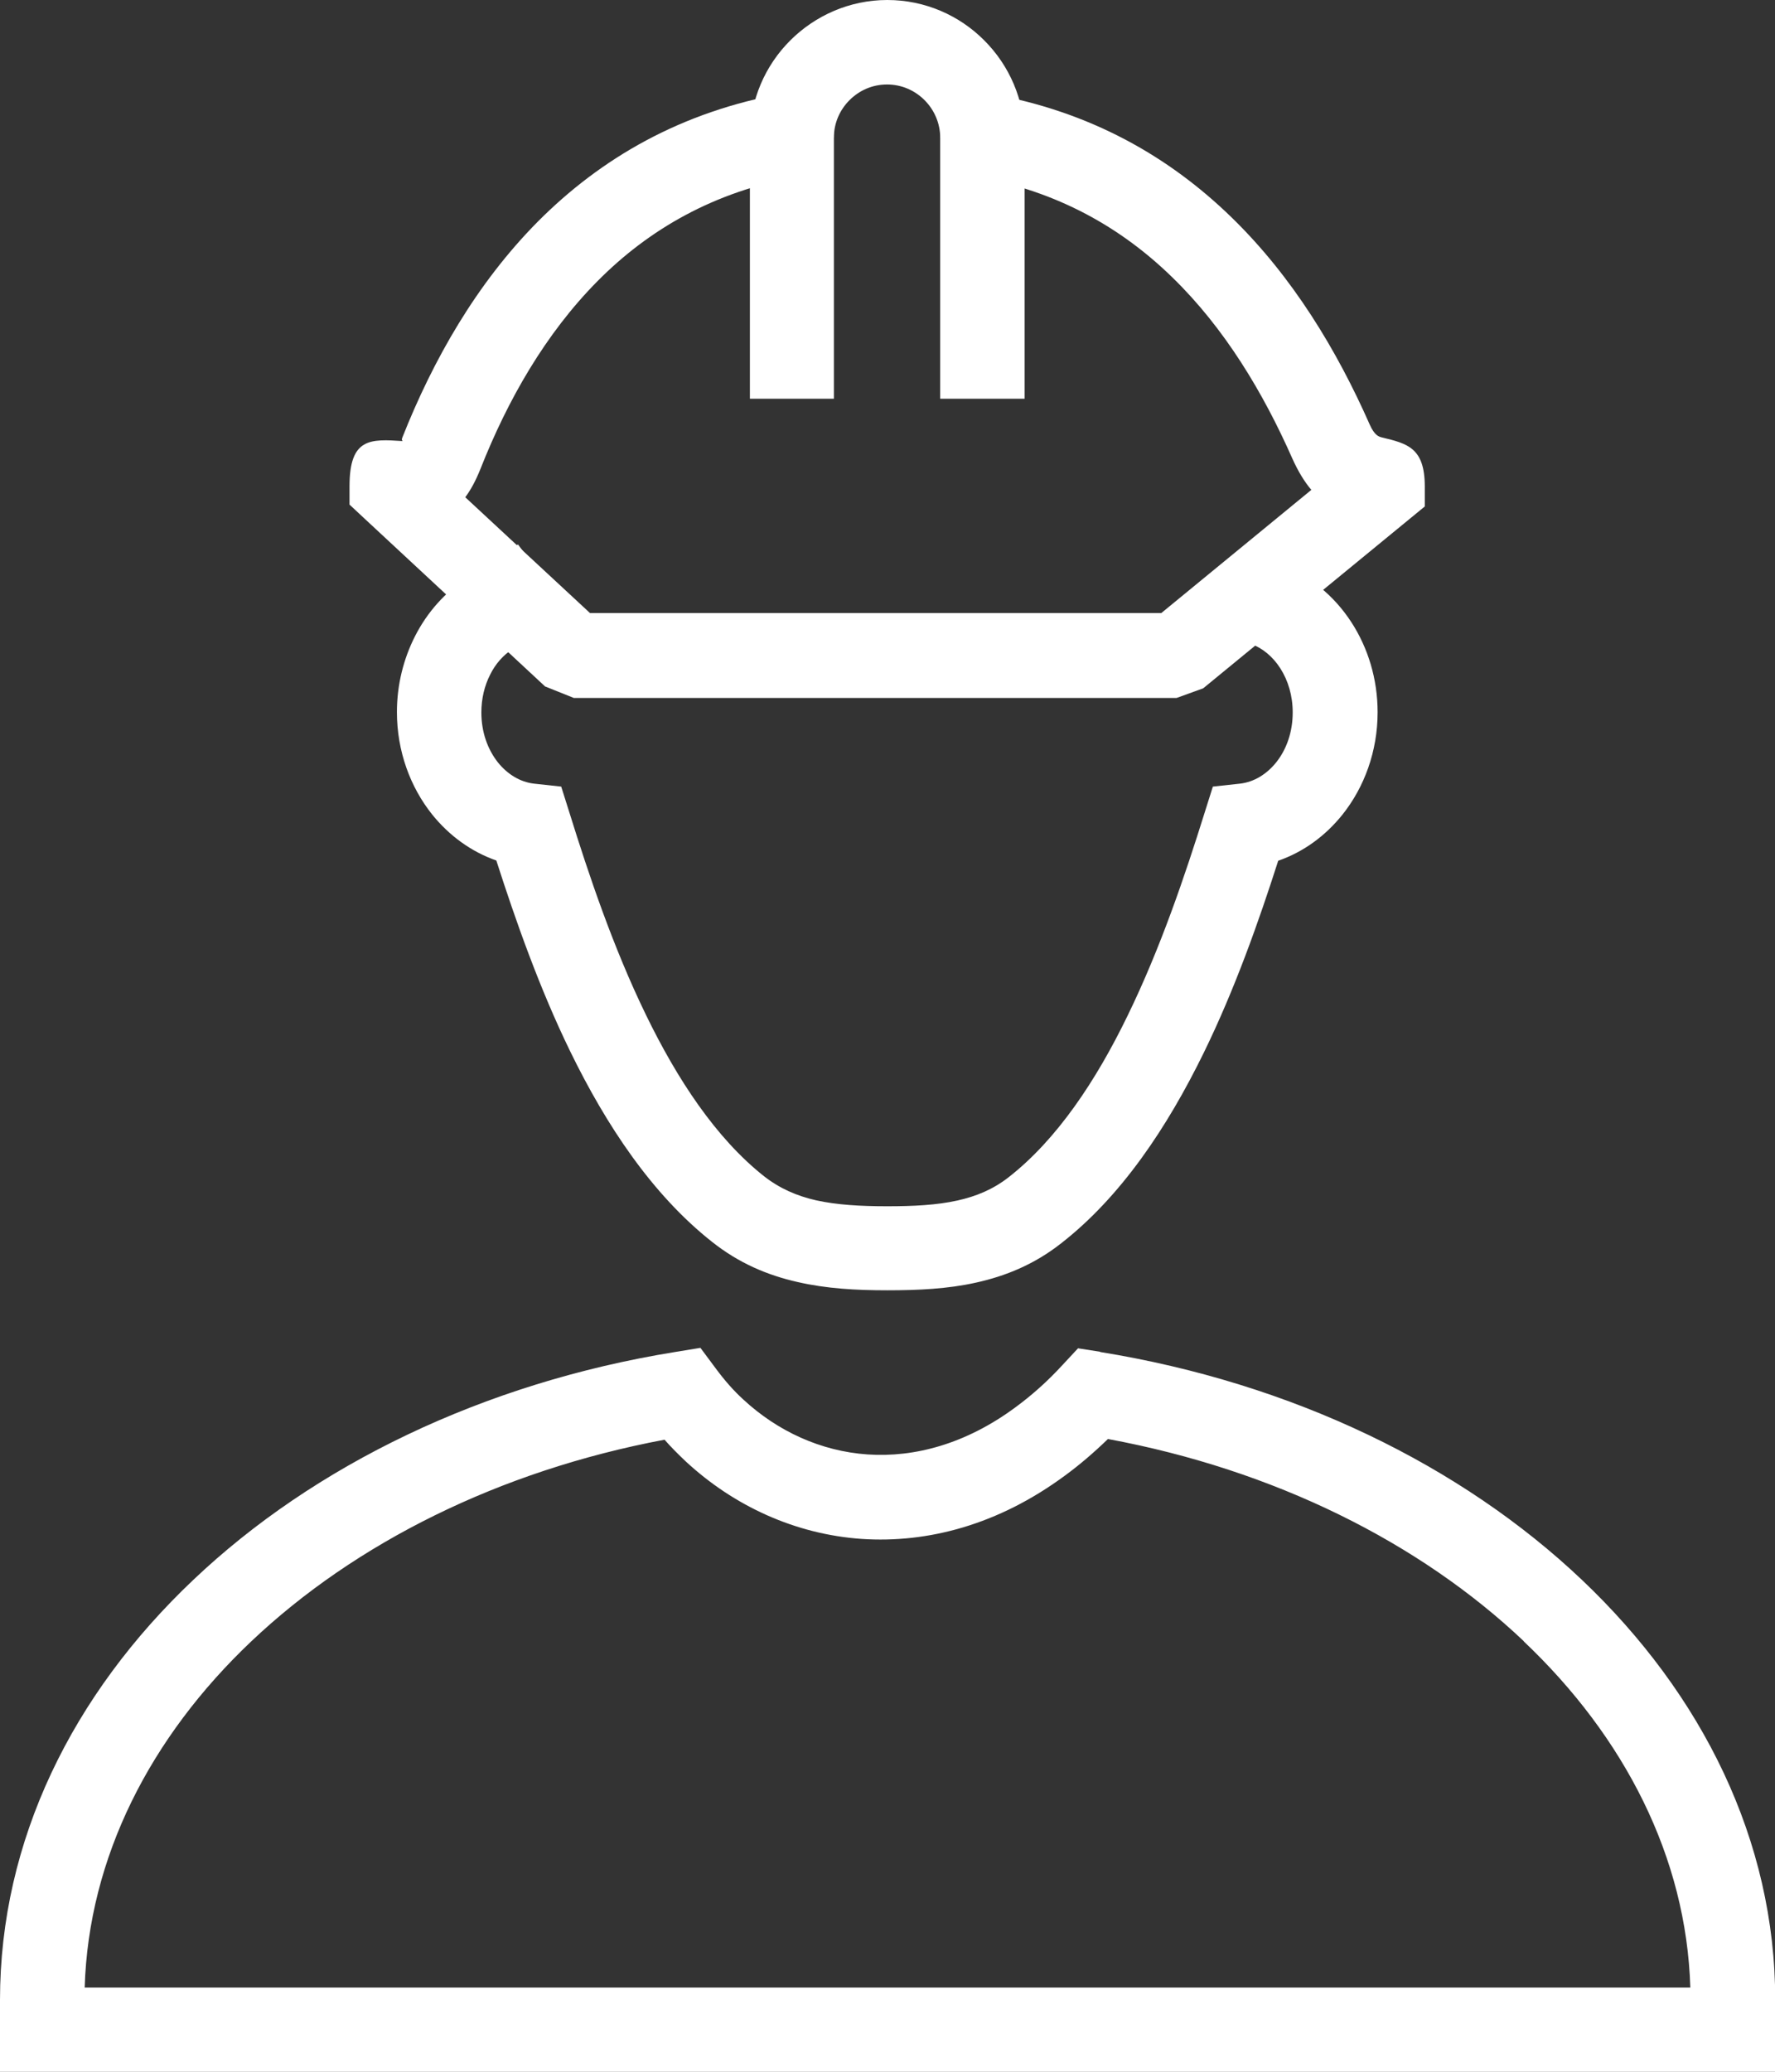
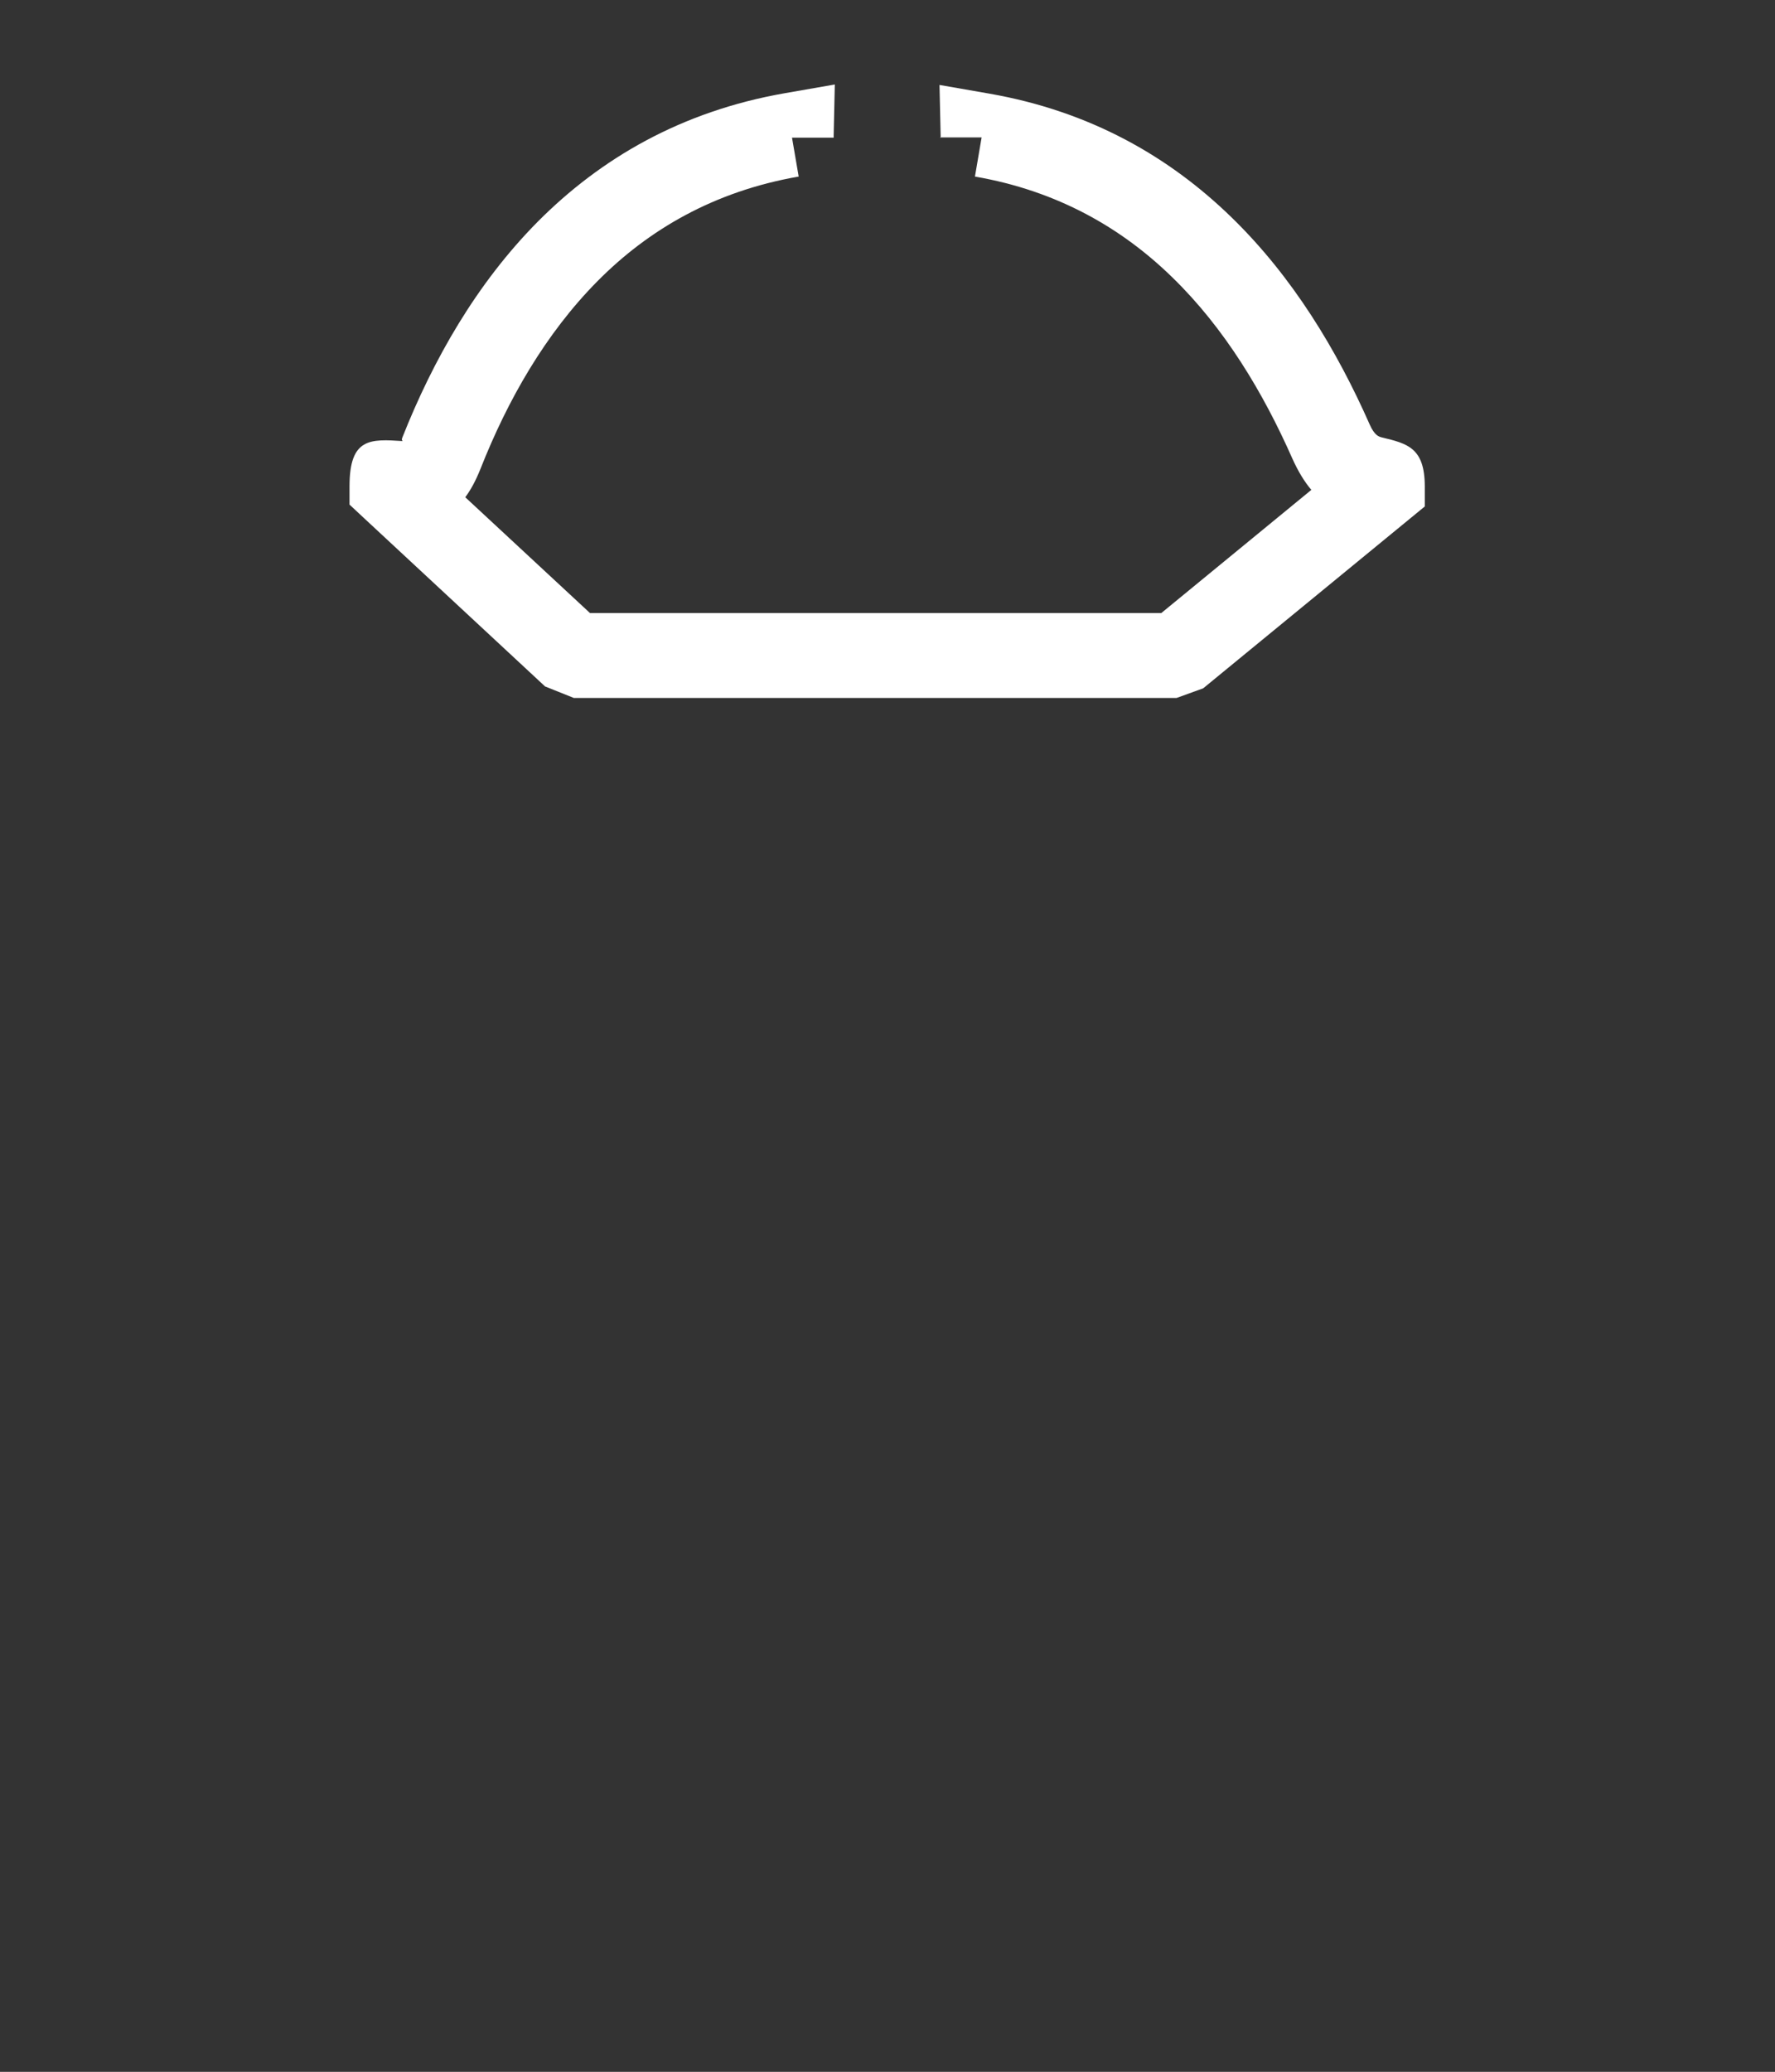
<svg xmlns="http://www.w3.org/2000/svg" id="Camada_2" viewBox="0 0 77.14 90">
  <rect x="0" y="0" width="77.14" height="90" fill="#333333" stroke="none" />
  <defs>
    <style>      .cls-1 {        fill: #fff;      }    </style>
  </defs>
  <g id="Camada_1-2" data-name="Camada_1">
    <g>
-       <path class="cls-1" d="M66.22,71.29c-4.53-4.29-10.84-7.44-18.07-8.78-.62.6-1.24,1.13-1.87,1.59-2.9,2.14-5.96,2.94-8.83,2.75-2.89-.2-5.55-1.43-7.63-3.35-.33-.31-.65-.63-.94-.96-7.18,1.35-13.45,4.49-17.96,8.76-4.38,4.15-7.07,9.38-7.24,15.04h69.78c-.17-5.66-2.86-10.89-7.24-15.04M47.81,58.73c8.36,1.35,15.7,4.93,20.94,9.9,5.24,4.97,8.4,11.33,8.4,18.25v3.12H0v-3.12c0-6.93,3.15-13.28,8.4-18.25,5.24-4.97,12.59-8.55,20.94-9.9l1.1-.18.67.9c.37.5.77.96,1.2,1.35,1.48,1.37,3.36,2.24,5.39,2.38,2.05.14,4.28-.46,6.42-2.04.71-.52,1.4-1.13,2.06-1.85l.67-.72.96.15Z" />
-       <path class="cls-1" d="M55.6,24.51c1.28.46,2.37,1.35,3.13,2.52.72,1.11,1.14,2.46,1.14,3.91,0,1.7-.58,3.26-1.53,4.45-.74.92-1.69,1.62-2.79,2-.84,2.62-1.88,5.57-3.23,8.33-1.59,3.25-3.6,6.27-6.23,8.31-1.14.89-2.37,1.4-3.69,1.69-1.22.27-2.49.33-3.84.33s-2.64-.07-3.9-.36c-1.33-.3-2.56-.83-3.71-1.74-2.61-2.06-4.6-5.06-6.17-8.28-1.34-2.75-2.37-5.68-3.21-8.29-1.09-.38-2.05-1.08-2.79-2-.95-1.19-1.53-2.75-1.53-4.45,0-1.19.29-2.32.79-3.3.53-1.04,1.31-1.91,2.24-2.51.09-.06.16-.1.27-.17h0c.45-.28,1.38-.87,1.96-1.3l2.21,2.93c-.58.44-1.68,1.13-2.22,1.47h0s-.23.15-.23.15c-.4.26-.74.64-.97,1.11-.24.47-.38,1.03-.38,1.64,0,.85.27,1.6.72,2.17.41.51.96.85,1.56.92l1.19.13.36,1.14c.84,2.7,1.9,5.85,3.32,8.77,1.36,2.8,3.04,5.36,5.14,7.02.68.53,1.42.85,2.25,1.04.9.2,1.94.26,3.09.26s2.16-.05,3.06-.25c.81-.18,1.54-.48,2.21-1,2.12-1.65,3.82-4.22,5.18-7.02,1.43-2.93,2.5-6.1,3.35-8.82l.36-1.14,1.19-.13c.6-.07,1.15-.41,1.56-.92.45-.56.72-1.32.72-2.17,0-.73-.2-1.39-.54-1.92-.32-.5-.77-.88-1.28-1.06l1.22-3.46Z" />
      <path class="cls-1" d="M40.88,5.99v-.08s-.05-2.22-.05-2.22l2.18.38c4.39.77,7.82,2.75,10.52,5.38,2.65,2.58,4.57,5.76,6,9,.21.47.4.52.52.55,1.12.27,1.87.45,1.87,2.14v.86l-.67.55-8.96,7.35-1.16.42h-26.19l-1.25-.5-7.91-7.35-.59-.55v-.8c0-2.11.91-2.05,2.31-1.96.03,0-.07,0-.02-.14,1.35-3.41,3.24-6.72,5.9-9.4,2.72-2.73,6.21-4.78,10.72-5.57l2.18-.38-.05,2.22v.06s0,.03,0,.03h-1.81s.29,1.69.29,1.69c-3.68.64-6.53,2.31-8.74,4.54-2.27,2.29-3.91,5.17-5.09,8.16-.2.5-.42.91-.66,1.23l5.42,5.03h24.83l6.52-5.35c-.29-.34-.57-.79-.83-1.37-1.27-2.87-2.94-5.65-5.2-7.85-2.2-2.15-5-3.77-8.59-4.39l.29-1.7h-1.81Z" />
-       <path class="cls-1" d="M32.59,17.32V5.98c0-1.65.67-3.14,1.75-4.22,1.08-1.08,2.58-1.76,4.22-1.76s3.14.67,4.22,1.76c1.08,1.08,1.75,2.58,1.75,4.22v11.34h-3.67V5.98c0-.63-.26-1.21-.68-1.63-.42-.42-.99-.68-1.63-.68s-1.21.26-1.63.68c-.42.42-.68.99-.68,1.63v11.34h-3.67Z" />
    </g>
  </g>
</svg>